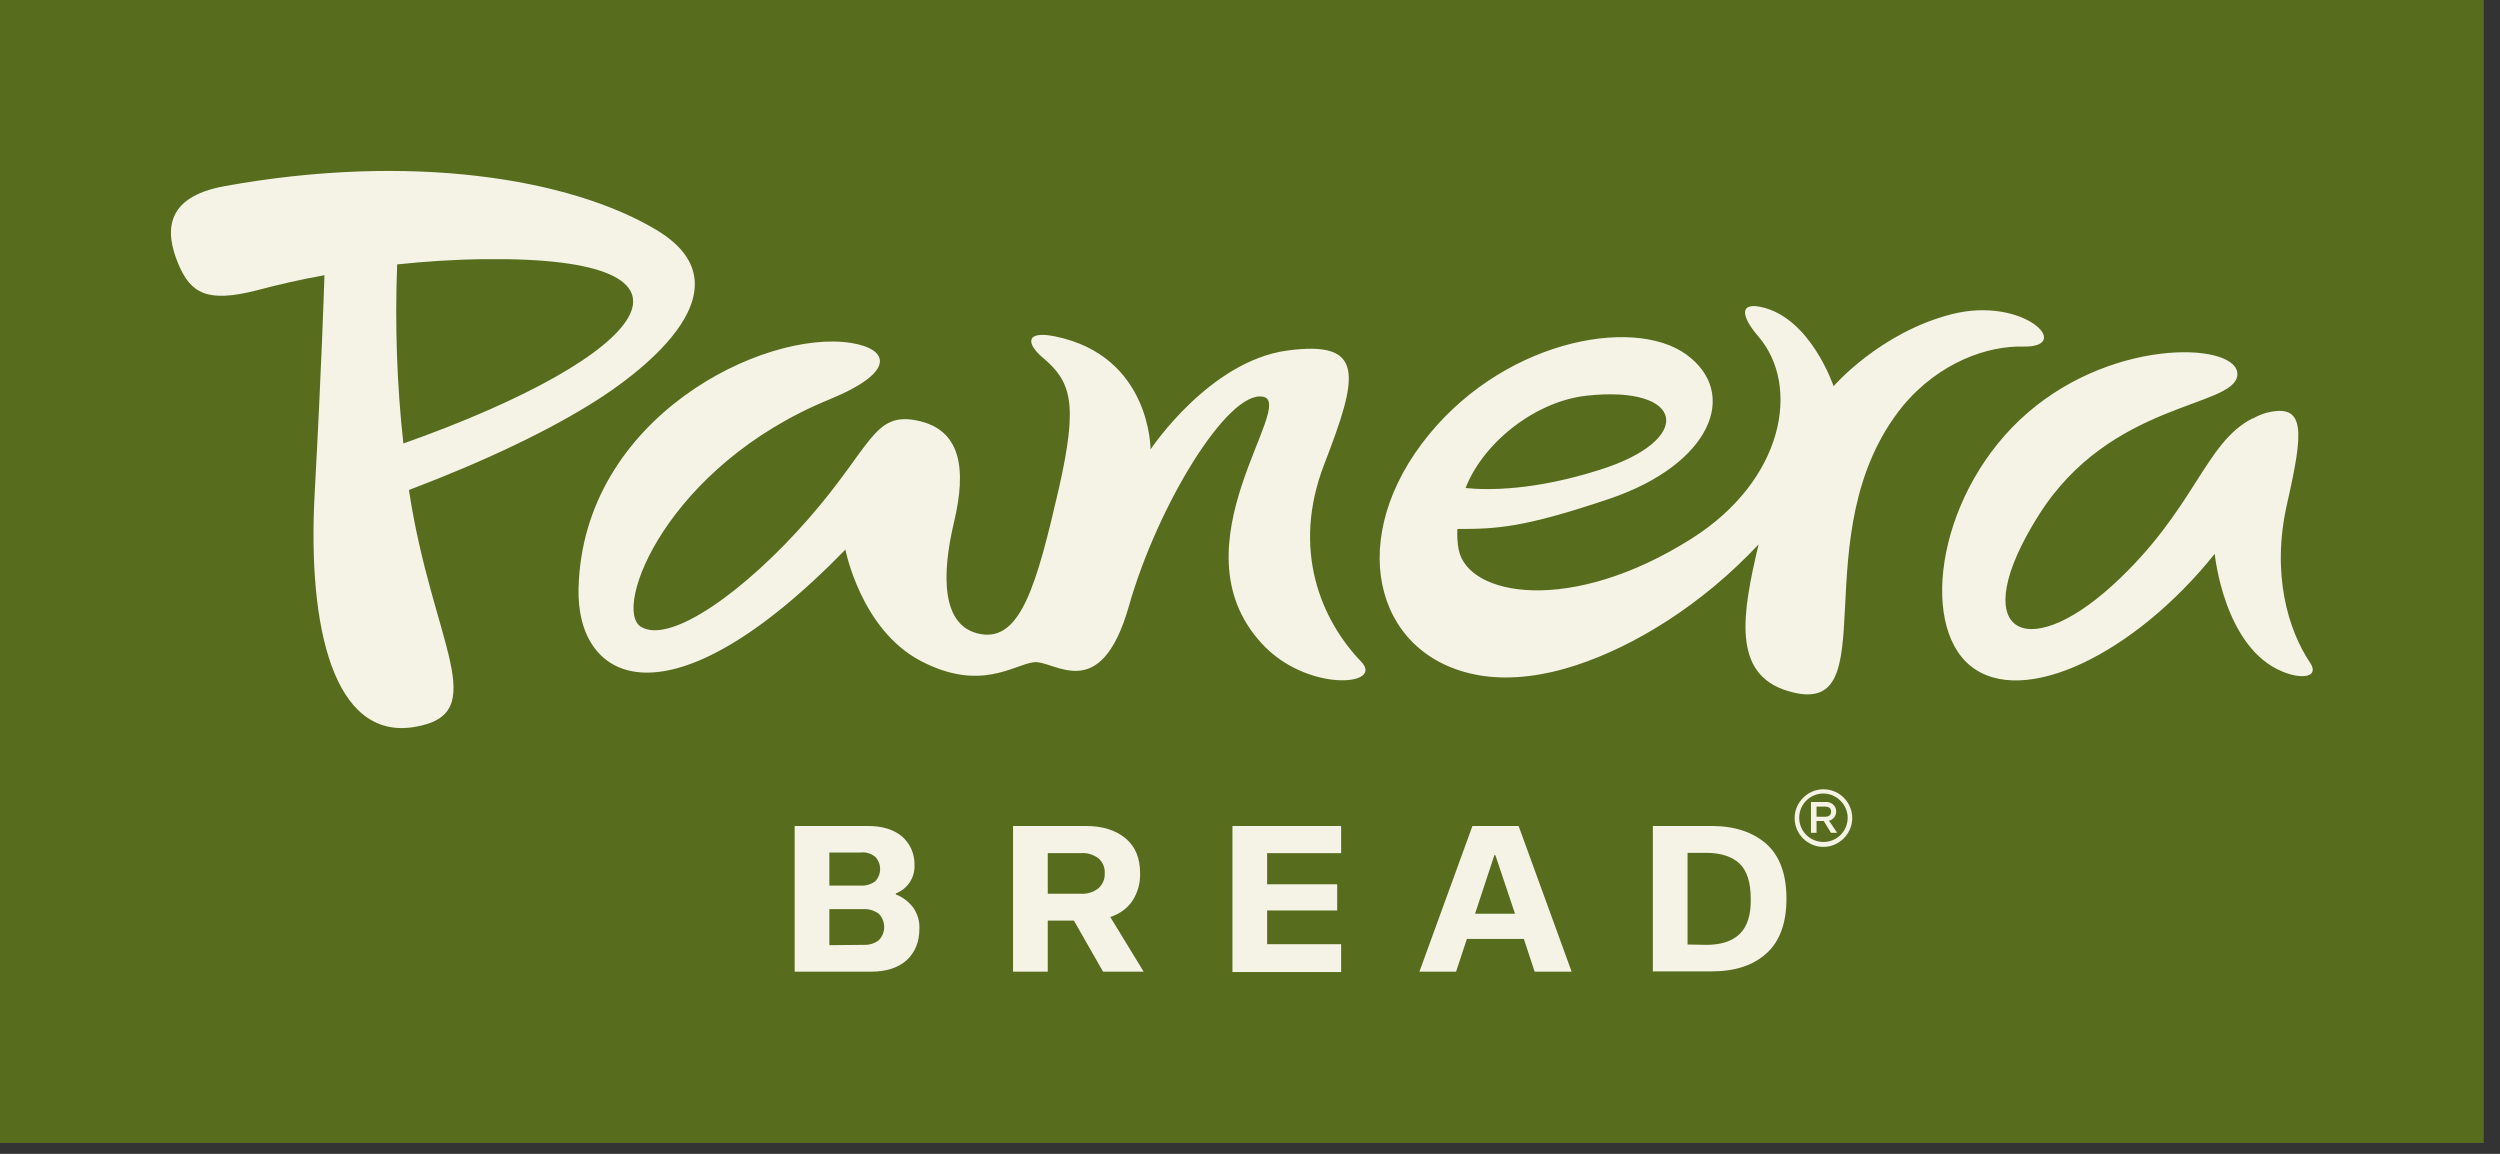
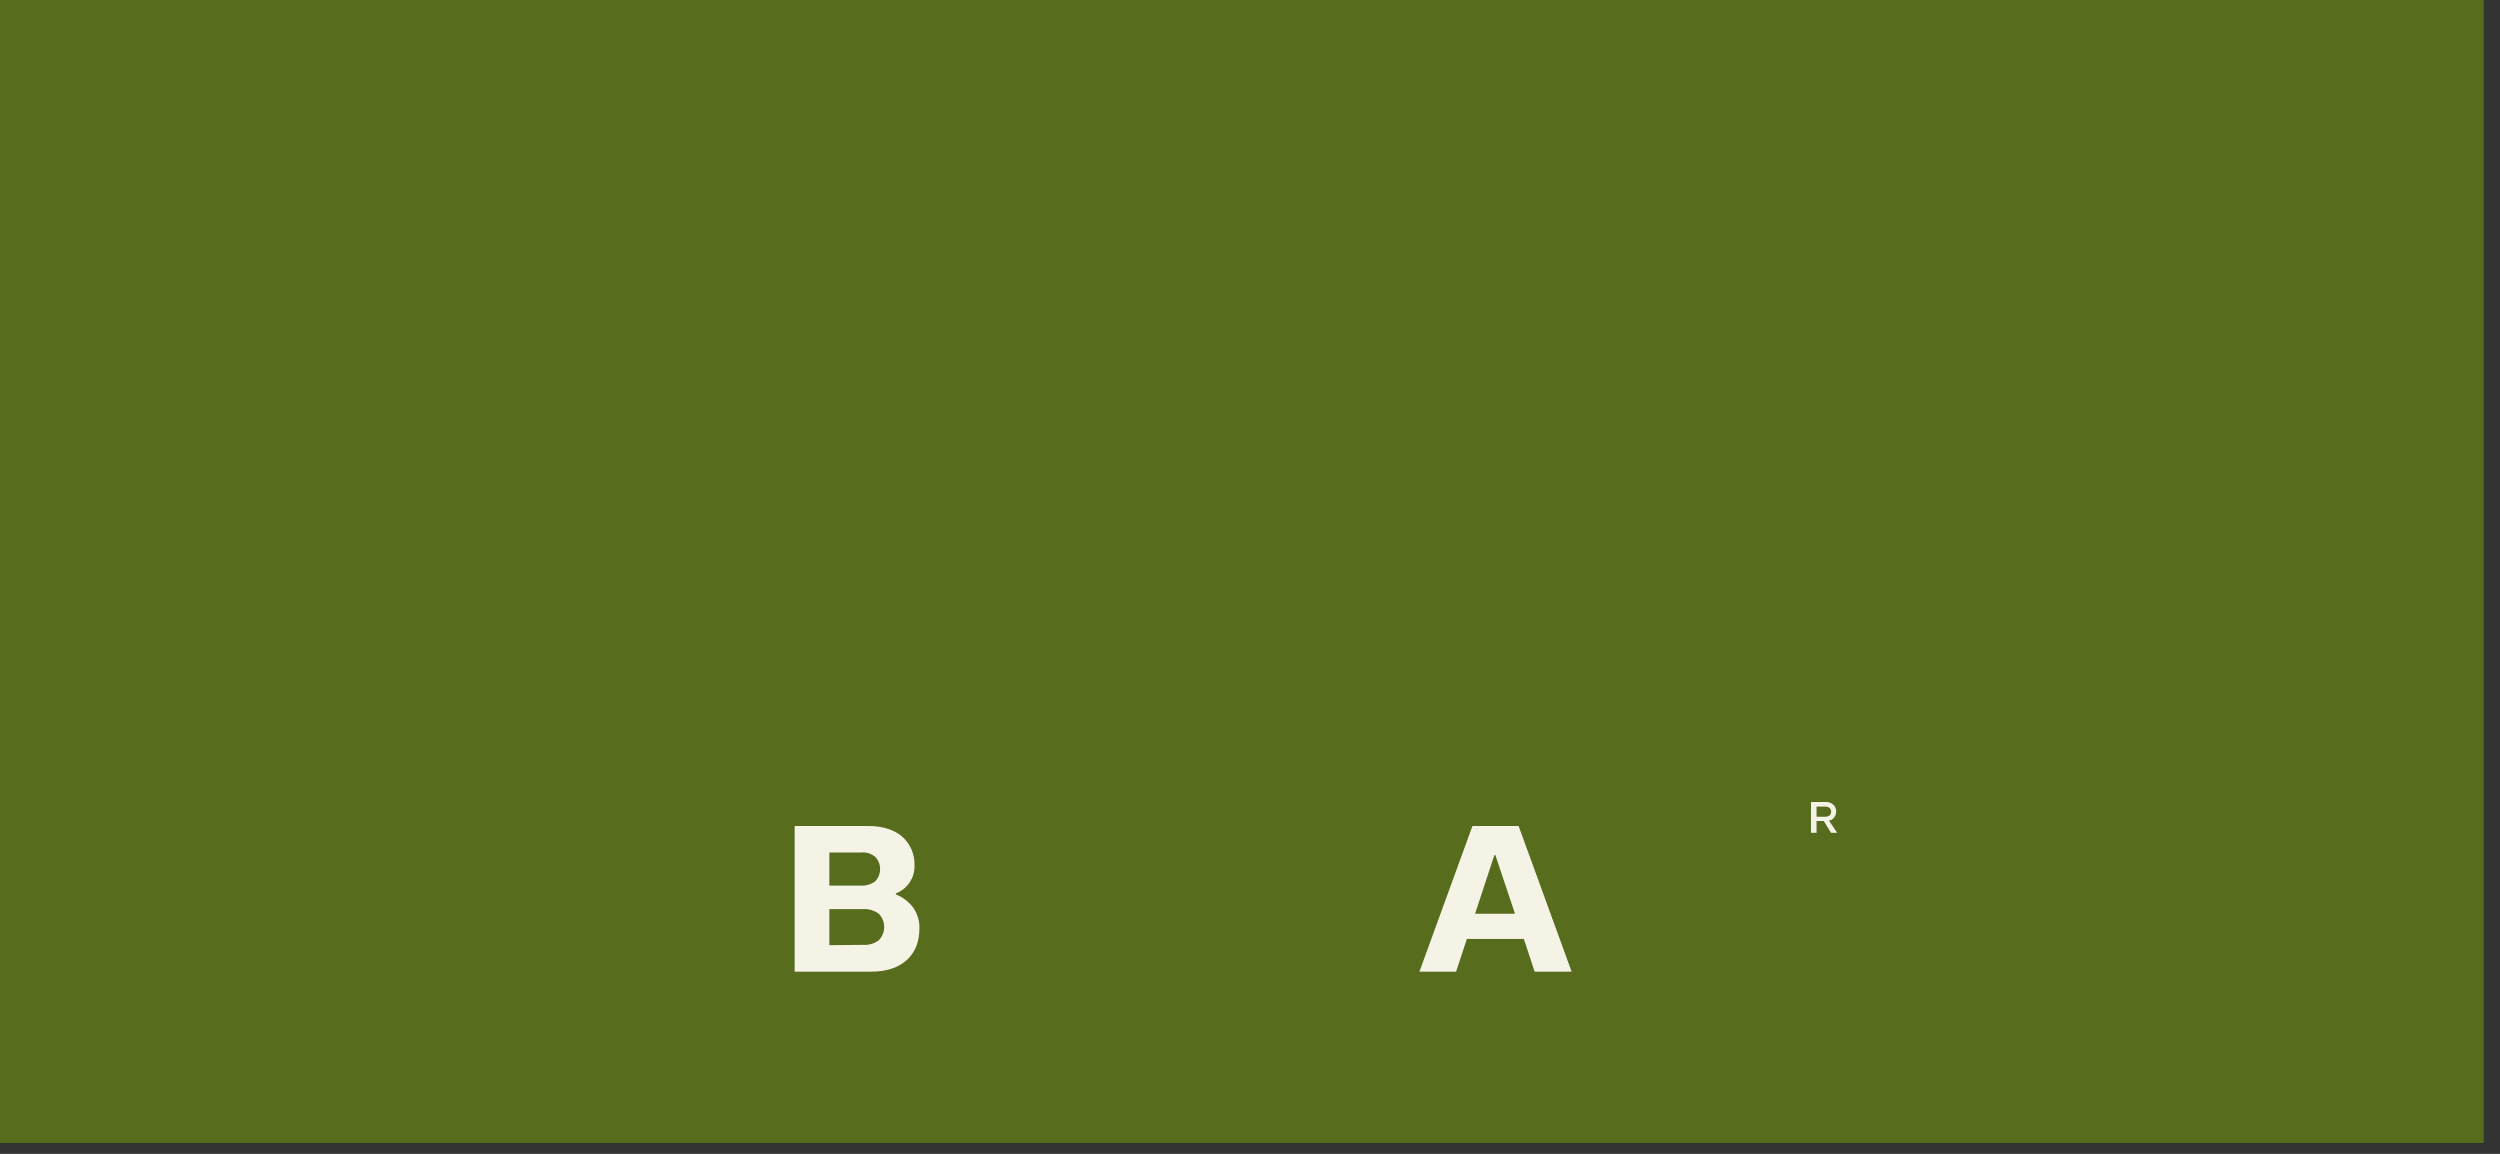
<svg xmlns="http://www.w3.org/2000/svg" width="117" height="54" viewBox="0 0 117 54" fill="none">
  <rect x="0" y="0" width="117" height="54" fill="#333333" stroke="none" />
  <rect width="116.238" height="53.489" fill="#576C1D" />
-   <path d="M30.677 10.735C26.647 8.344 19.215 7.133 10.511 8.712C7.63 9.233 7.753 10.918 8.335 12.328C8.917 13.738 9.699 14.182 12.028 13.585C13.009 13.324 14.066 13.079 15.185 12.88C15.169 13.355 15.047 17.232 14.725 23.116C14.388 29.414 15.629 34.624 19.368 34.027C23.107 33.429 20.226 30.119 19.138 22.932C22.77 21.553 25.804 20.097 27.995 18.688C29.236 17.891 35.596 13.631 30.677 10.735ZM18.878 20.756C18.571 17.983 18.479 15.178 18.587 12.374C19.889 12.236 21.253 12.144 22.678 12.129C34.109 11.991 30.462 16.649 18.878 20.756ZM59.103 18.565C57.463 18.259 54.168 23.668 52.835 28.357C51.502 33.046 49.341 30.885 48.391 30.992C47.441 31.1 45.894 32.402 43.089 30.931C40.285 29.46 39.565 25.721 39.565 25.721C31.275 34.226 26.969 31.958 27.076 27.545C27.26 19.515 35.78 15.393 39.841 16.052C41.572 16.328 42.001 17.385 38.829 18.688C31.213 21.798 28.624 28.51 30.003 29.338C31.382 30.165 34.891 27.652 37.849 24.265C40.806 20.879 40.883 19.255 42.936 19.684C44.989 20.113 45.234 21.951 44.652 24.419C44.07 26.87 44.024 29.338 45.894 29.675C47.763 30.012 48.514 27.391 49.556 22.856C50.46 18.871 50.138 17.86 48.805 16.741C48.023 16.082 47.977 15.454 49.387 15.745C53.862 16.665 53.846 21.032 53.846 21.032C53.846 21.032 56.59 16.895 60.252 16.404C63.914 15.914 63.577 17.584 61.983 21.706C60.42 25.721 61.83 29.016 63.7 30.962C64.818 32.111 61.125 32.418 59.026 30.088C54.858 25.522 60.727 18.856 59.103 18.565ZM91.344 14.703C87.973 15.562 85.812 18.075 85.812 18.075C85.812 18.075 84.739 14.857 82.41 14.366C81.414 14.152 81.46 14.78 82.303 15.761C84.28 18.075 83.483 22.473 79.177 25.2C73.522 28.786 68.695 27.913 68.266 25.721C68.205 25.399 68.19 25.078 68.205 24.756C70.028 24.756 71.27 24.71 75.315 23.346C80.066 21.737 81.429 18.412 78.916 16.588C76.403 14.765 70.136 15.96 66.535 20.772C62.934 25.583 64.497 30.931 69.431 31.636C70.749 31.82 72.235 31.636 73.767 31.131C76.48 30.242 79.636 28.326 82.303 25.476C81.537 28.709 81.031 31.559 83.682 32.341C88.463 33.782 84.218 24.97 89.045 19.009C90.761 16.941 93.045 16.174 94.684 16.22C97.075 16.266 94.73 13.845 91.344 14.703ZM74.243 18.519C78.855 18.013 79.345 20.572 74.886 21.982C71.806 22.963 69.63 22.948 68.588 22.84C69.431 20.68 71.883 18.779 74.243 18.519ZM106.836 31.437C104.078 30.334 103.649 25.92 103.649 25.92C99.894 30.609 94.669 33.153 92.217 31.161C89.766 29.169 90.746 22.886 94.914 19.3C99.082 15.715 104.875 16.052 104.706 17.569C104.538 19.086 98.776 18.779 95.42 24.097C91.957 29.567 94.746 31.146 98.868 27.391C102.729 23.867 103.174 20.71 105.426 19.576V19.592C105.61 19.484 105.825 19.392 106.024 19.331C107.939 18.826 107.802 20.189 107.035 23.576C106.284 26.87 107.097 29.506 108.108 31.008C108.568 31.697 107.725 31.805 106.836 31.437Z" fill="#F4F3E6" />
  <path d="M40.622 38.656C41.296 38.656 41.833 38.825 42.216 39.147C42.599 39.484 42.813 39.974 42.798 40.48C42.829 41.062 42.476 41.598 41.925 41.813V41.859C42.246 41.981 42.522 42.196 42.737 42.472C42.936 42.763 43.043 43.1 43.028 43.453C43.028 44.081 42.829 44.571 42.43 44.939C42.032 45.291 41.48 45.475 40.76 45.475H37.19V38.656H40.622ZM38.814 39.882V41.445H40.285C40.53 41.461 40.775 41.384 40.959 41.246C41.266 40.924 41.266 40.419 40.959 40.097C40.76 39.944 40.53 39.867 40.285 39.898H38.814V39.882ZM40.407 44.219C40.668 44.234 40.928 44.157 41.128 44.004C41.465 43.652 41.465 43.115 41.128 42.763C40.913 42.61 40.668 42.533 40.407 42.548H38.814V44.234L40.407 44.219Z" fill="#F4F3E6" />
-   <path d="M53.524 45.475H51.624L50.26 43.085H49.035V45.475H47.41V38.656H50.812C51.609 38.656 52.222 38.855 52.681 39.239C53.141 39.622 53.356 40.173 53.356 40.863C53.371 41.323 53.248 41.767 53.003 42.15C52.758 42.518 52.39 42.778 51.961 42.916L53.524 45.475ZM49.035 39.928V41.828H50.567C50.873 41.844 51.164 41.767 51.41 41.568C51.609 41.384 51.716 41.139 51.701 40.863C51.716 40.602 51.609 40.342 51.41 40.173C51.164 39.989 50.873 39.898 50.567 39.928H49.035Z" fill="#F4F3E6" />
-   <path d="M62.765 39.928H59.302V41.384H62.581V42.61H59.302V44.188H62.765V45.491H57.678V38.656H62.765V39.928Z" fill="#F4F3E6" />
  <path d="M73.553 45.475H71.822L71.316 43.943H68.65L68.144 45.475H66.428L68.91 38.656H71.071L73.553 45.475ZM69.937 40.02L69.033 42.763H70.902L69.983 40.02H69.937Z" fill="#F4F3E6" />
-   <path d="M80.112 38.656C81.184 38.656 82.043 38.947 82.671 39.499C83.299 40.066 83.606 40.924 83.606 42.058C83.606 43.192 83.299 44.05 82.671 44.617C82.043 45.184 81.2 45.46 80.112 45.46H77.353V38.656H80.112ZM79.867 44.219C80.541 44.219 81.062 44.05 81.414 43.713C81.767 43.376 81.951 42.824 81.935 42.058C81.935 41.292 81.751 40.74 81.414 40.419C81.077 40.097 80.541 39.913 79.867 39.913H78.978V44.203L79.867 44.219Z" fill="#F4F3E6" />
-   <path d="M85.337 39.635C84.586 39.635 83.988 39.022 83.988 38.286C83.988 37.55 84.601 36.938 85.337 36.938C86.088 36.938 86.685 37.55 86.685 38.286C86.685 39.022 86.072 39.635 85.337 39.635ZM85.337 37.137C84.709 37.137 84.203 37.642 84.203 38.271C84.203 38.899 84.709 39.405 85.337 39.405C85.965 39.405 86.471 38.899 86.471 38.271C86.471 37.658 85.95 37.137 85.337 37.137Z" fill="#F4F3E6" />
  <path d="M85.98 38.975H85.689L85.352 38.423H85.014V38.975H84.754V37.534H85.428C85.566 37.519 85.689 37.565 85.796 37.657C85.888 37.733 85.934 37.856 85.934 37.978C85.934 38.071 85.903 38.178 85.842 38.254C85.781 38.331 85.689 38.392 85.597 38.408L85.98 38.975ZM85.014 37.749V38.224H85.413C85.489 38.224 85.566 38.208 85.627 38.162C85.719 38.071 85.719 37.902 85.627 37.81C85.566 37.764 85.489 37.749 85.413 37.749H85.014Z" fill="#F4F3E6" />
</svg>